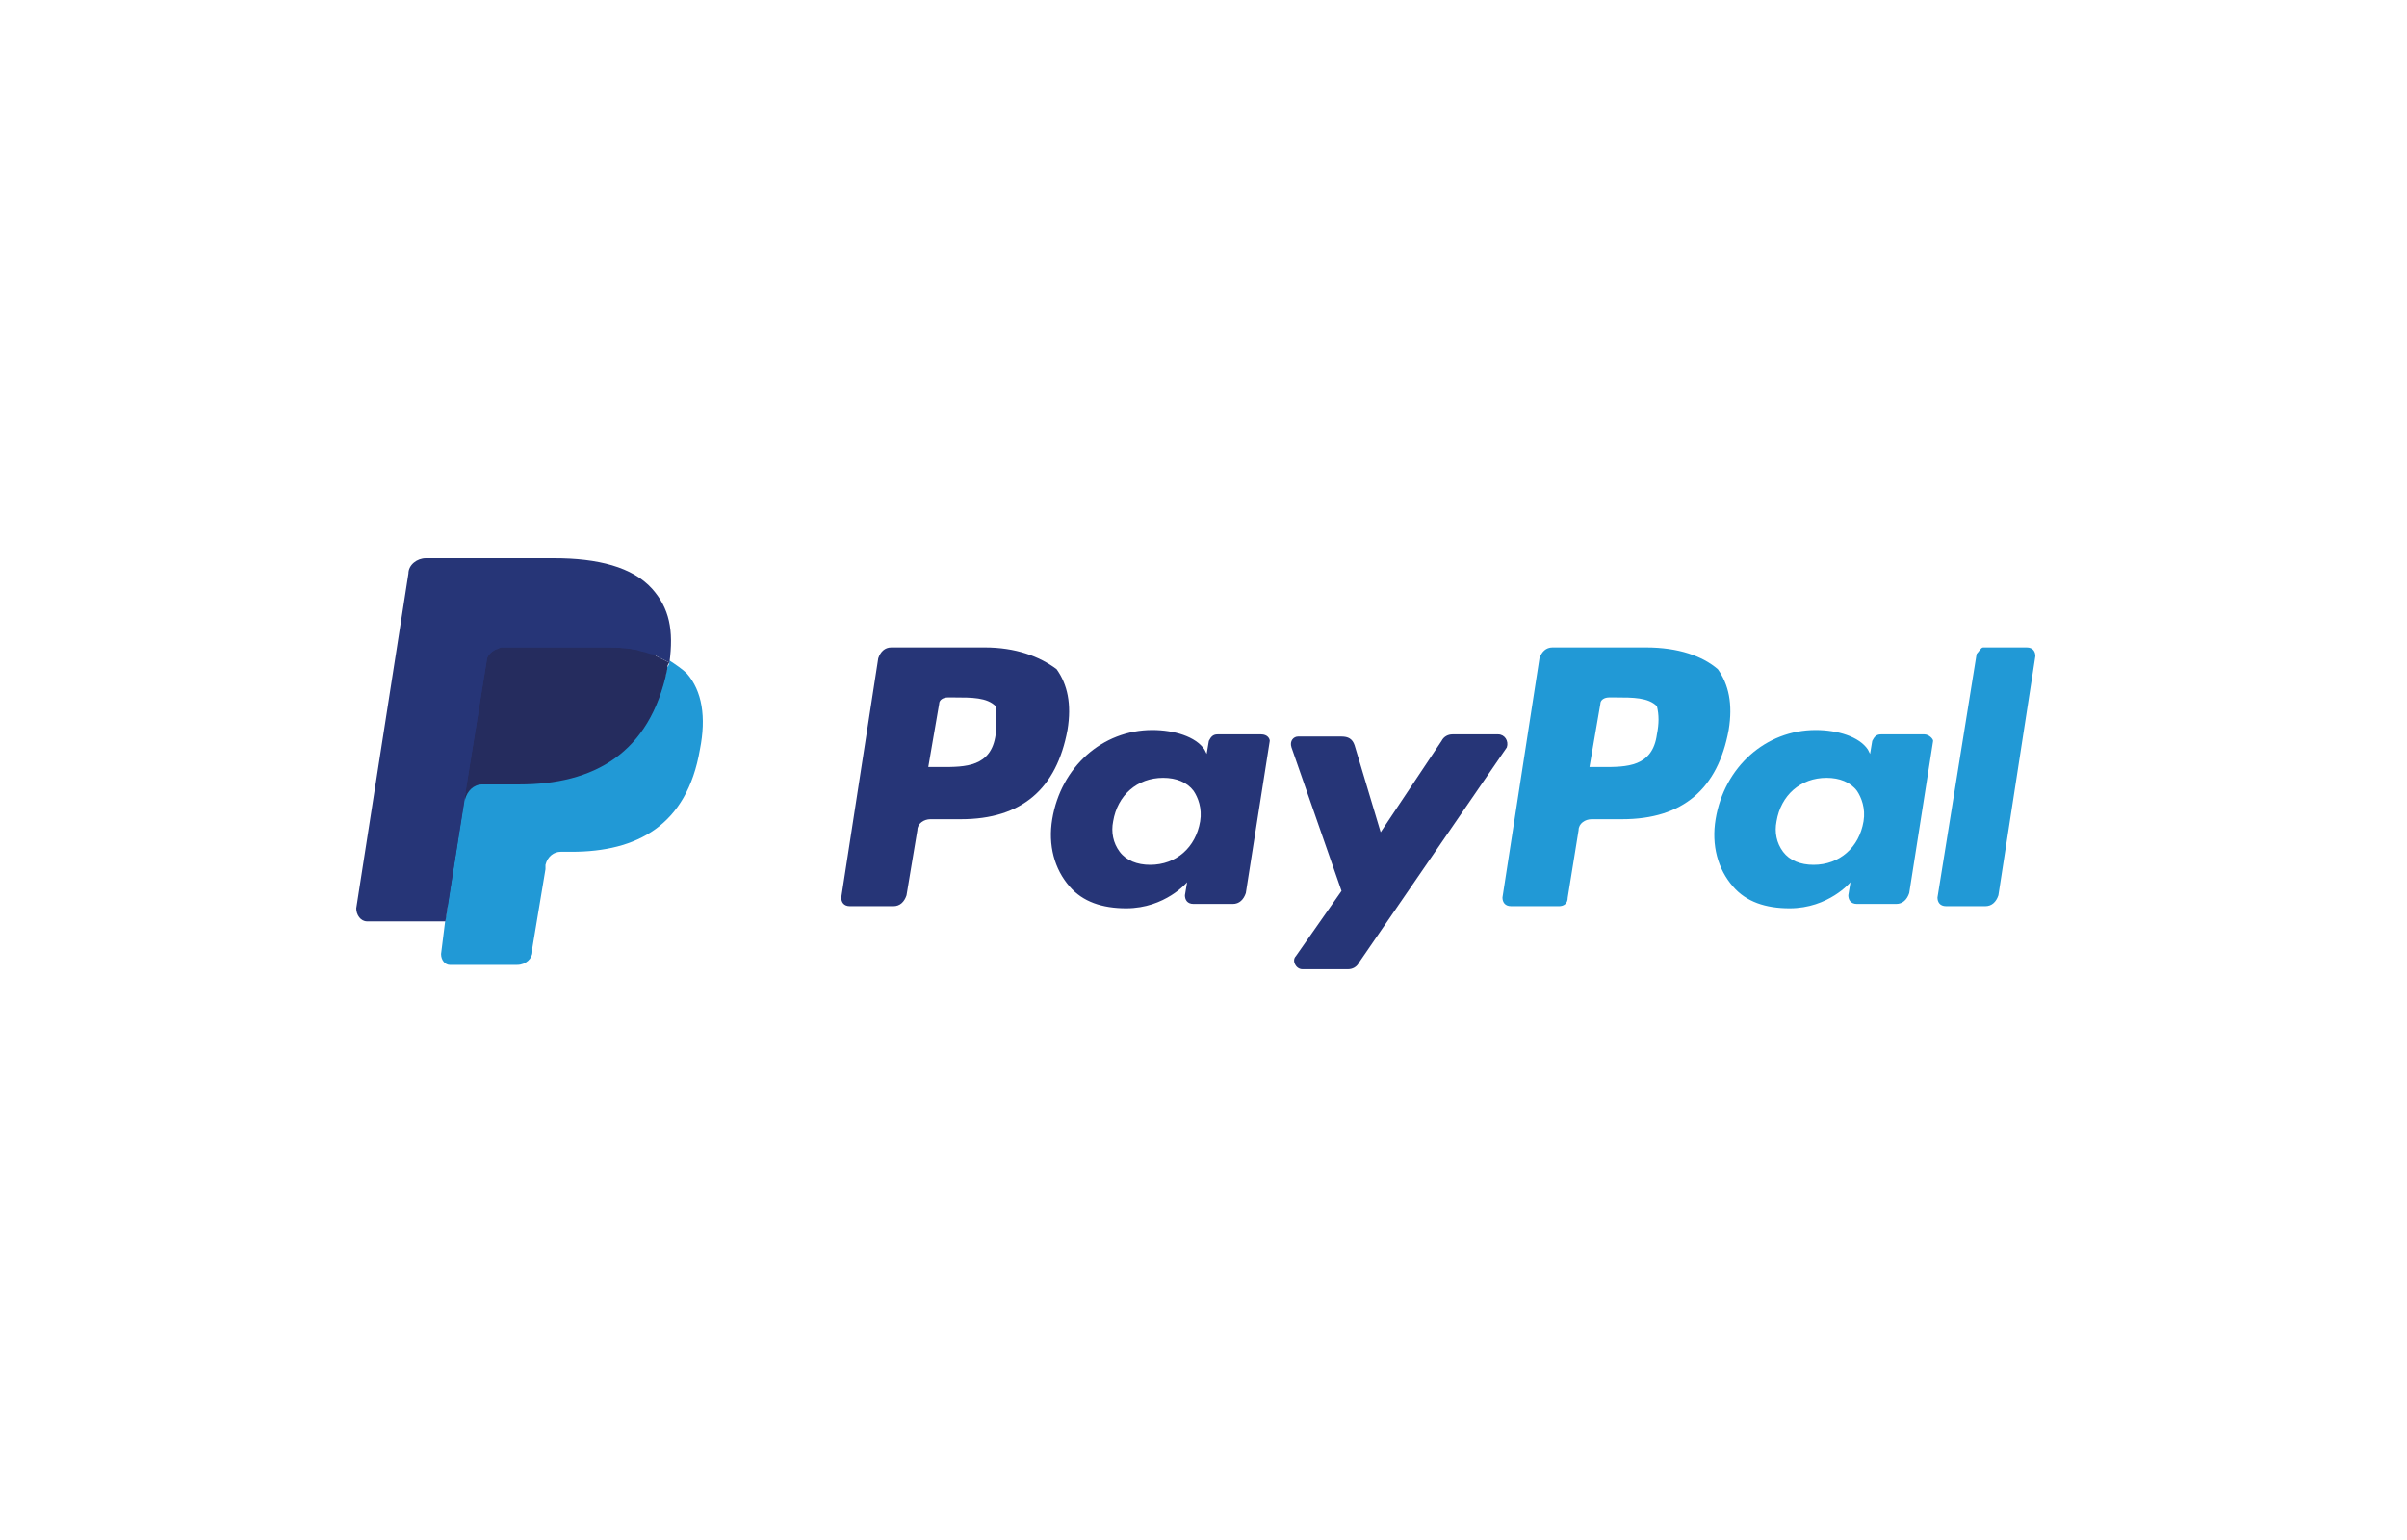
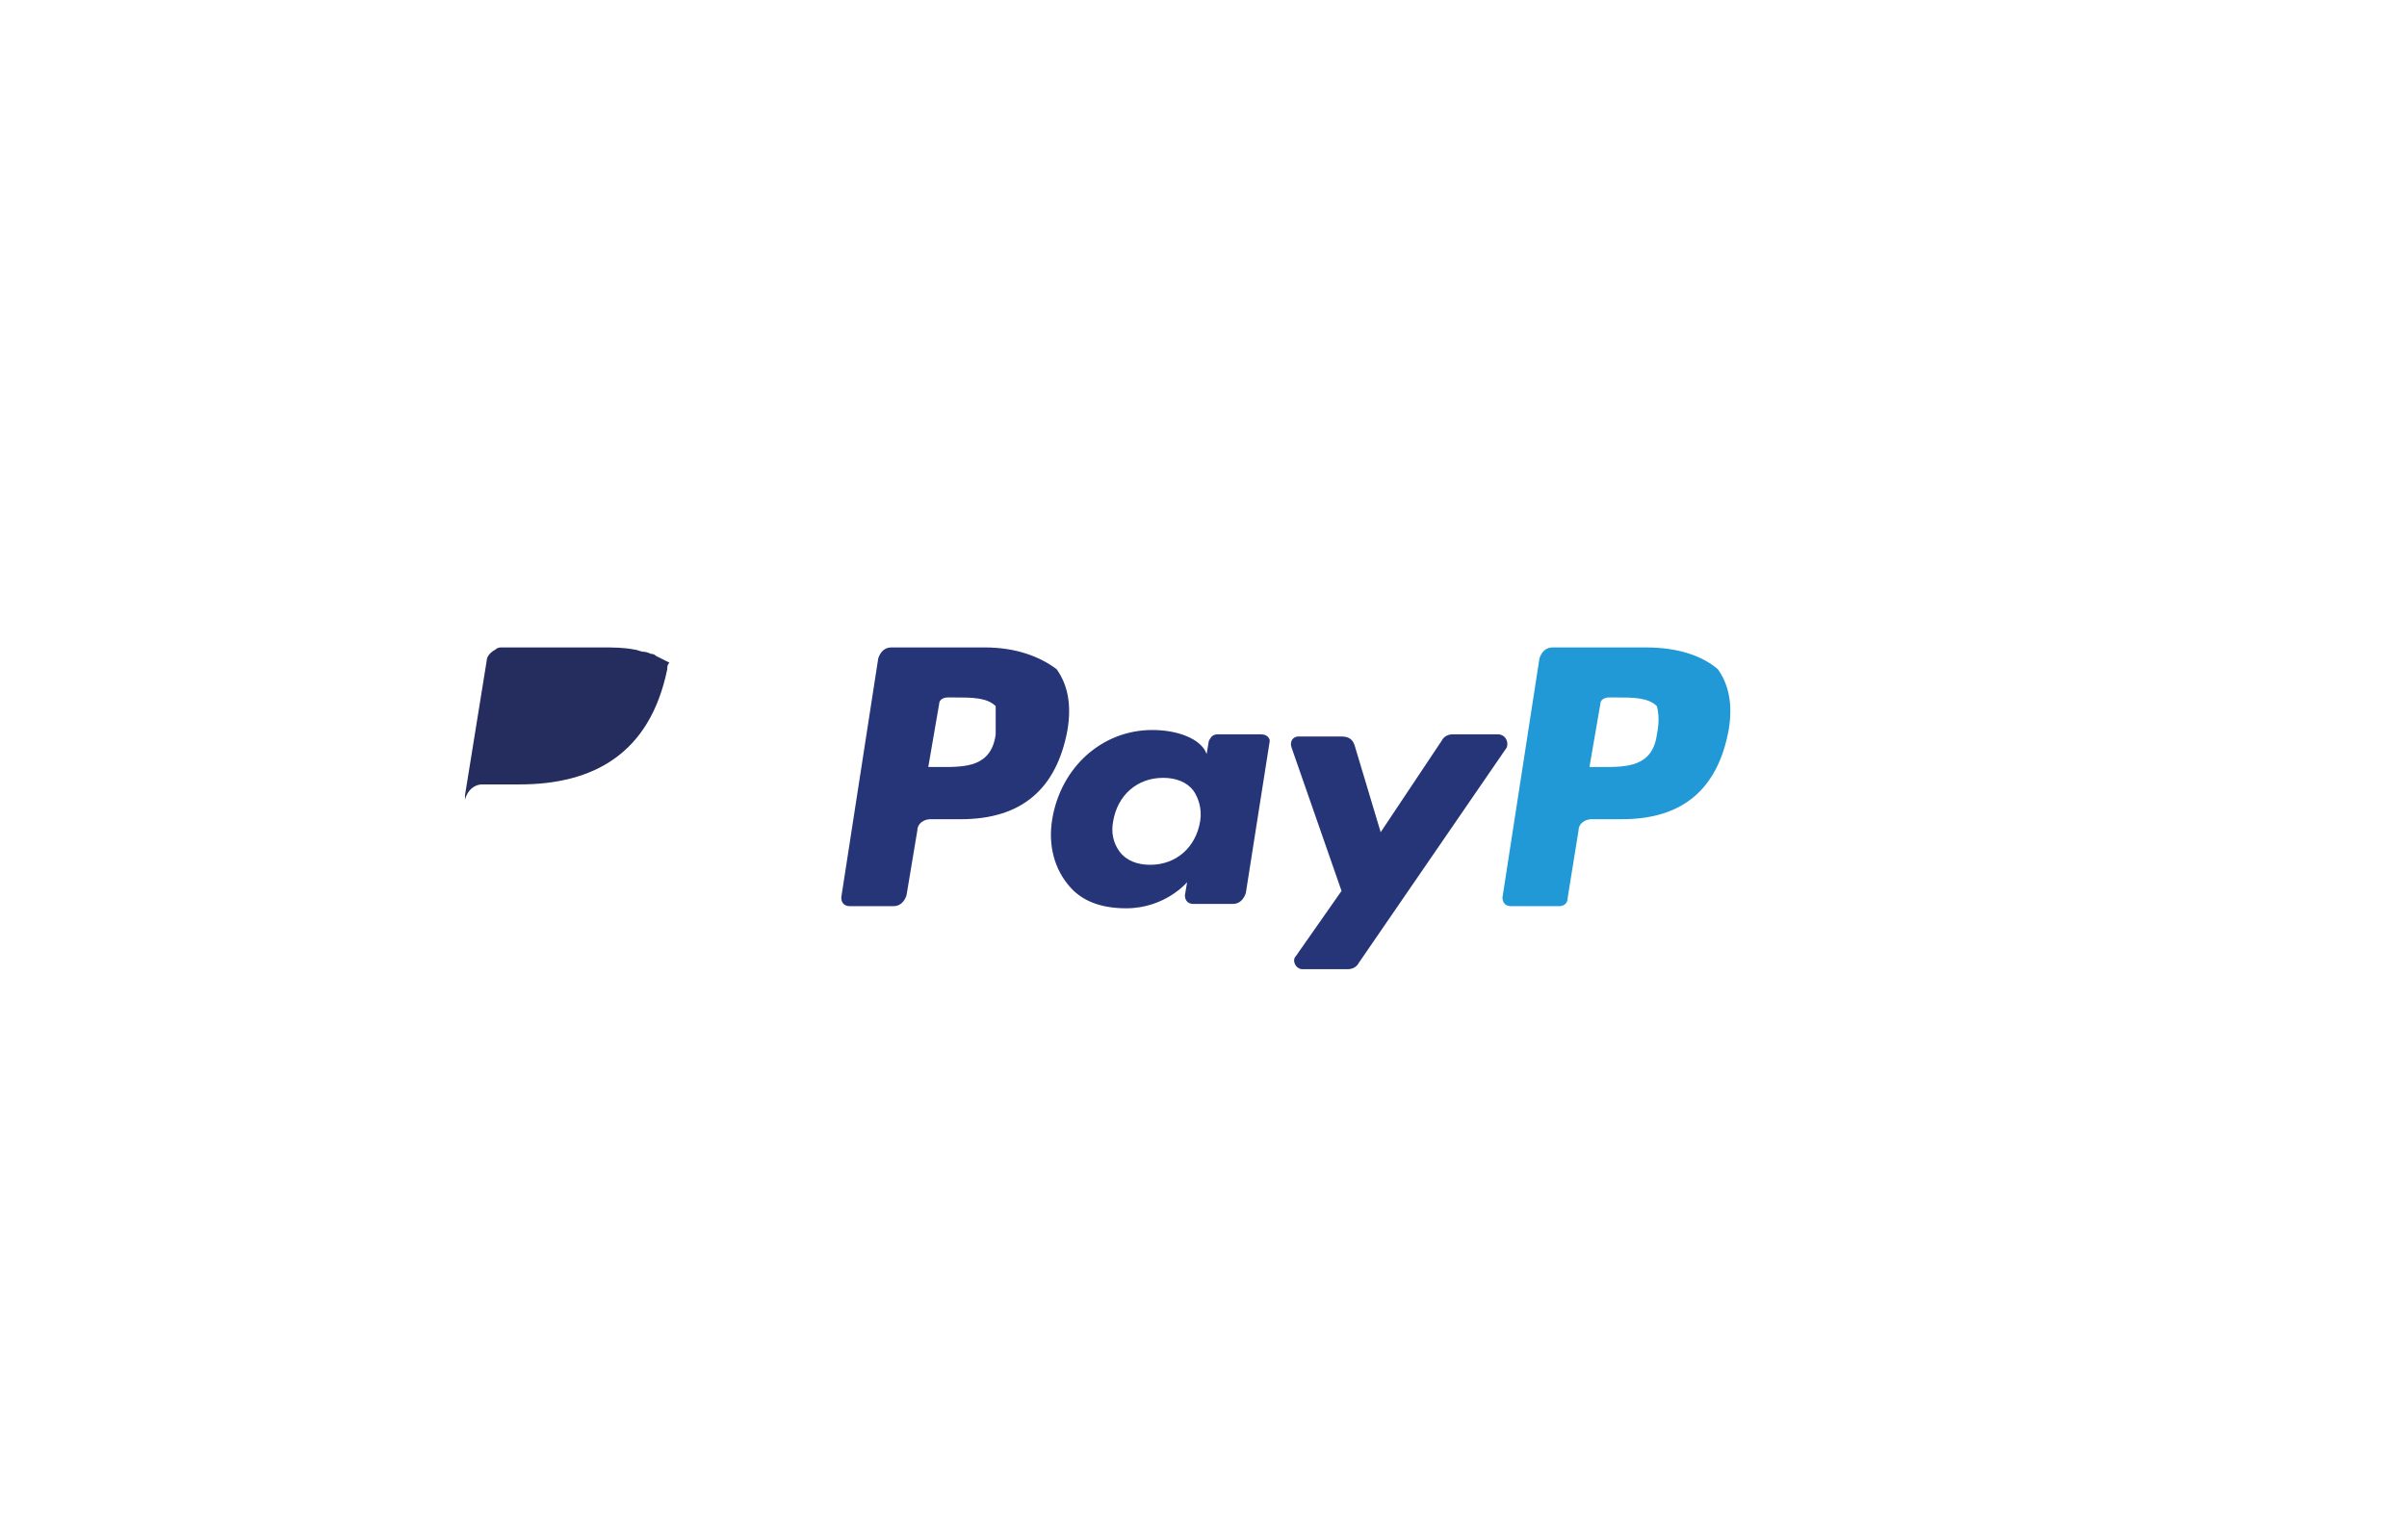
<svg xmlns="http://www.w3.org/2000/svg" width="125" height="80" viewBox="0 0 125 80" fill="none">
  <path d="M51.708 38.151C51.482 39.845 50.127 39.845 48.884 39.845H48.207L48.771 36.57C48.771 36.344 48.997 36.231 49.223 36.231H49.562C50.466 36.231 51.256 36.231 51.708 36.683C51.708 37.134 51.708 37.586 51.708 38.151ZM51.143 33.633H46.286C45.947 33.633 45.722 33.859 45.609 34.198L43.688 46.623C43.688 46.848 43.801 47.074 44.14 47.074H46.399C46.738 47.074 46.964 46.848 47.077 46.51L47.642 43.121C47.642 42.782 47.981 42.556 48.32 42.556H49.901C53.064 42.556 54.871 40.975 55.436 37.925C55.661 36.57 55.436 35.553 54.871 34.762C53.967 34.085 52.725 33.633 51.143 33.633Z" fill="#263577" />
  <path d="M62.326 42.666C62.1 44.021 61.084 44.925 59.728 44.925C59.05 44.925 58.486 44.699 58.147 44.247C57.808 43.795 57.695 43.231 57.808 42.666C58.034 41.31 59.051 40.407 60.406 40.407C61.084 40.407 61.648 40.633 61.987 41.085C62.213 41.423 62.439 41.988 62.326 42.666ZM65.489 38.148H63.23C63.004 38.148 62.891 38.261 62.778 38.487L62.665 39.164L62.552 38.938C62.1 38.261 60.971 37.922 59.841 37.922C57.243 37.922 55.097 39.842 54.645 42.553C54.419 43.908 54.758 45.151 55.549 46.054C56.227 46.845 57.243 47.184 58.486 47.184C60.519 47.184 61.648 45.829 61.648 45.829L61.535 46.506C61.535 46.732 61.648 46.958 61.987 46.958H64.02C64.359 46.958 64.585 46.732 64.698 46.393L65.941 38.487C65.941 38.374 65.828 38.148 65.489 38.148Z" fill="#263577" />
  <path d="M77.801 38.148H75.429C75.203 38.148 74.977 38.261 74.864 38.487L71.701 43.231L70.346 38.713C70.233 38.374 70.007 38.261 69.668 38.261H67.409C67.183 38.261 66.957 38.487 67.07 38.826L69.668 46.281L67.296 49.67C67.07 49.896 67.296 50.347 67.635 50.347H70.007C70.233 50.347 70.459 50.234 70.572 50.008L78.252 38.826C78.365 38.487 78.139 38.148 77.801 38.148Z" fill="#263577" />
  <path d="M86.046 38.151C85.82 39.845 84.465 39.845 83.222 39.845H82.544L83.109 36.57C83.109 36.344 83.335 36.231 83.561 36.231H83.9C84.804 36.231 85.594 36.231 86.046 36.683C86.159 37.134 86.159 37.586 86.046 38.151ZM85.481 33.633H80.624C80.285 33.633 80.059 33.859 79.947 34.198L78.026 46.623C78.026 46.848 78.139 47.074 78.478 47.074H80.963C81.189 47.074 81.415 46.961 81.415 46.623L81.98 43.121C81.98 42.782 82.319 42.556 82.657 42.556H84.239C87.401 42.556 89.209 40.975 89.773 37.925C89.999 36.57 89.773 35.553 89.209 34.762C88.418 34.085 87.176 33.633 85.481 33.633Z" fill="#2199D6" />
-   <path d="M96.777 42.666C96.551 44.021 95.534 44.925 94.179 44.925C93.501 44.925 92.936 44.699 92.598 44.247C92.259 43.795 92.146 43.231 92.259 42.666C92.485 41.31 93.501 40.407 94.857 40.407C95.534 40.407 96.099 40.633 96.438 41.085C96.664 41.423 96.89 41.988 96.777 42.666ZM99.94 38.148H97.68C97.455 38.148 97.342 38.261 97.229 38.487L97.116 39.164L97.003 38.938C96.551 38.261 95.421 37.922 94.292 37.922C91.694 37.922 89.548 39.842 89.096 42.553C88.87 43.908 89.209 45.151 90 46.054C90.677 46.845 91.694 47.184 92.936 47.184C94.97 47.184 96.099 45.829 96.099 45.829L95.986 46.506C95.986 46.732 96.099 46.958 96.438 46.958H98.471C98.81 46.958 99.036 46.732 99.149 46.393L100.391 38.487C100.391 38.374 100.165 38.148 99.94 38.148Z" fill="#2199D6" />
-   <path d="M102.65 33.972L100.617 46.623C100.617 46.848 100.73 47.074 101.069 47.074H103.102C103.441 47.074 103.667 46.848 103.78 46.51L105.7 34.085C105.7 33.859 105.587 33.633 105.248 33.633H102.989C102.876 33.633 102.763 33.859 102.65 33.972Z" fill="#2199D6" />
-   <path d="M23.583 49.443L23.922 47.071H23.131H19.178L21.889 29.789C21.889 29.789 21.889 29.676 22.002 29.676H22.114H28.779C30.925 29.676 32.506 30.128 33.297 31.031C33.636 31.483 33.862 31.935 33.975 32.387C34.088 32.951 34.088 33.516 33.975 34.307V34.759L34.313 34.985C34.652 35.097 34.878 35.324 35.104 35.549C35.443 35.888 35.669 36.34 35.669 36.905C35.782 37.47 35.782 38.147 35.556 38.938C35.33 39.842 35.104 40.519 34.765 41.197C34.426 41.762 33.975 42.214 33.523 42.665C33.071 43.004 32.393 43.23 31.828 43.456C31.151 43.569 30.473 43.682 29.682 43.682H29.118C28.779 43.682 28.44 43.795 28.101 44.021C27.875 44.247 27.649 44.586 27.536 44.925V45.15L26.859 49.33V49.443V49.556C26.859 49.556 26.859 49.556 26.746 49.556H23.583V49.443Z" fill="#263577" />
-   <path d="M34.765 34.309C34.765 34.422 34.765 34.535 34.652 34.648C33.749 39.166 30.812 40.634 26.972 40.634H25.051C24.6 40.634 24.148 40.973 24.148 41.425L23.131 47.75L22.905 49.557C22.905 49.896 23.131 50.122 23.357 50.122H26.859C27.311 50.122 27.649 49.783 27.649 49.444V49.218L28.327 45.152V44.926C28.44 44.474 28.779 44.248 29.118 44.248H29.683C33.071 44.248 35.669 42.893 36.347 38.94C36.686 37.245 36.46 35.89 35.669 34.986C35.443 34.76 35.104 34.535 34.765 34.309Z" fill="#2199D6" />
  <path d="M33.861 33.972C33.748 33.972 33.636 33.859 33.41 33.859C33.297 33.859 33.071 33.746 32.958 33.746C32.393 33.633 31.828 33.633 31.264 33.633H26.068C25.955 33.633 25.842 33.633 25.729 33.746C25.503 33.859 25.277 34.085 25.277 34.31L24.148 41.314V41.54C24.26 41.088 24.599 40.749 25.051 40.749H26.971C30.812 40.749 33.748 39.167 34.652 34.762C34.652 34.649 34.652 34.536 34.765 34.423C34.539 34.31 34.313 34.198 34.087 34.085C33.974 33.972 33.861 33.972 33.861 33.972Z" fill="#252C5E" />
-   <path d="M25.277 34.309C25.277 34.083 25.503 33.857 25.729 33.744C25.842 33.744 25.955 33.631 26.068 33.631H31.264C31.828 33.631 32.506 33.631 32.958 33.744C33.071 33.744 33.297 33.744 33.41 33.857C33.523 33.857 33.636 33.97 33.862 33.97C33.975 33.97 33.975 33.97 34.088 34.083C34.313 34.196 34.539 34.309 34.765 34.422C34.991 32.727 34.765 31.598 33.862 30.581C32.845 29.452 31.038 29 28.779 29H22.114C21.663 29 21.211 29.339 21.211 29.791L18.5 47.185C18.5 47.524 18.726 47.863 19.065 47.863H23.131L24.148 41.312L25.277 34.309Z" fill="#263577" />
</svg>